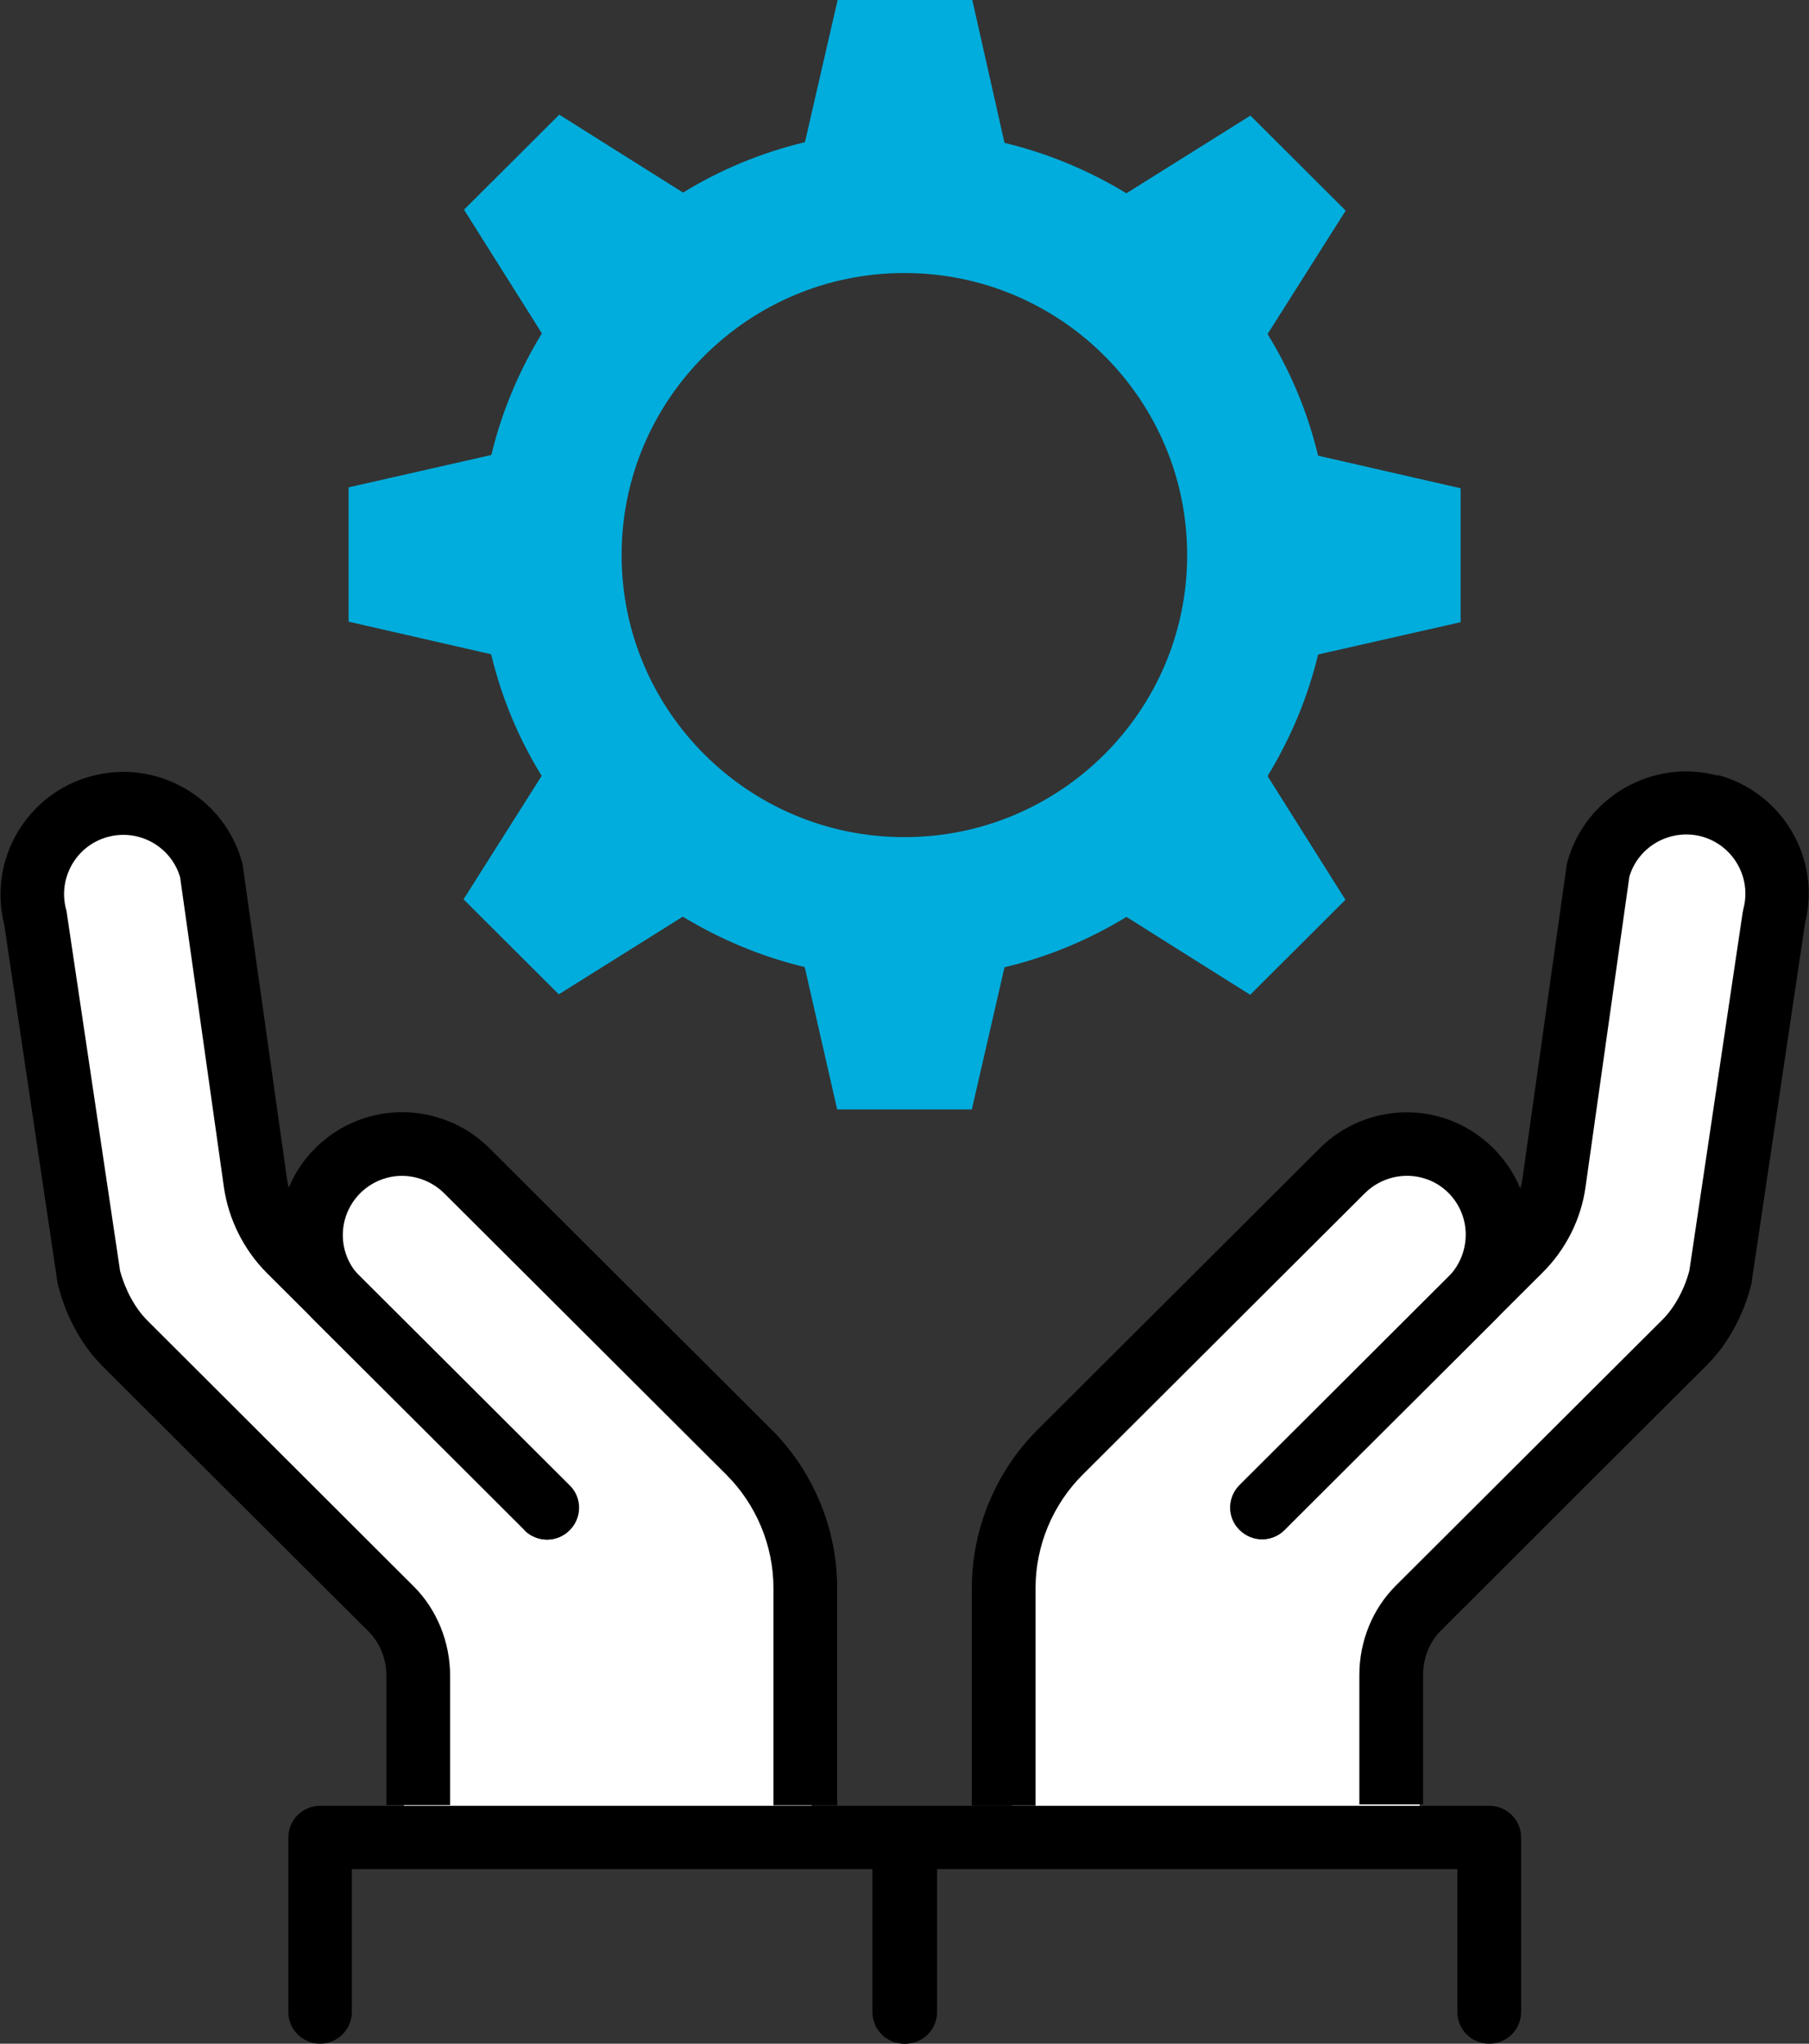
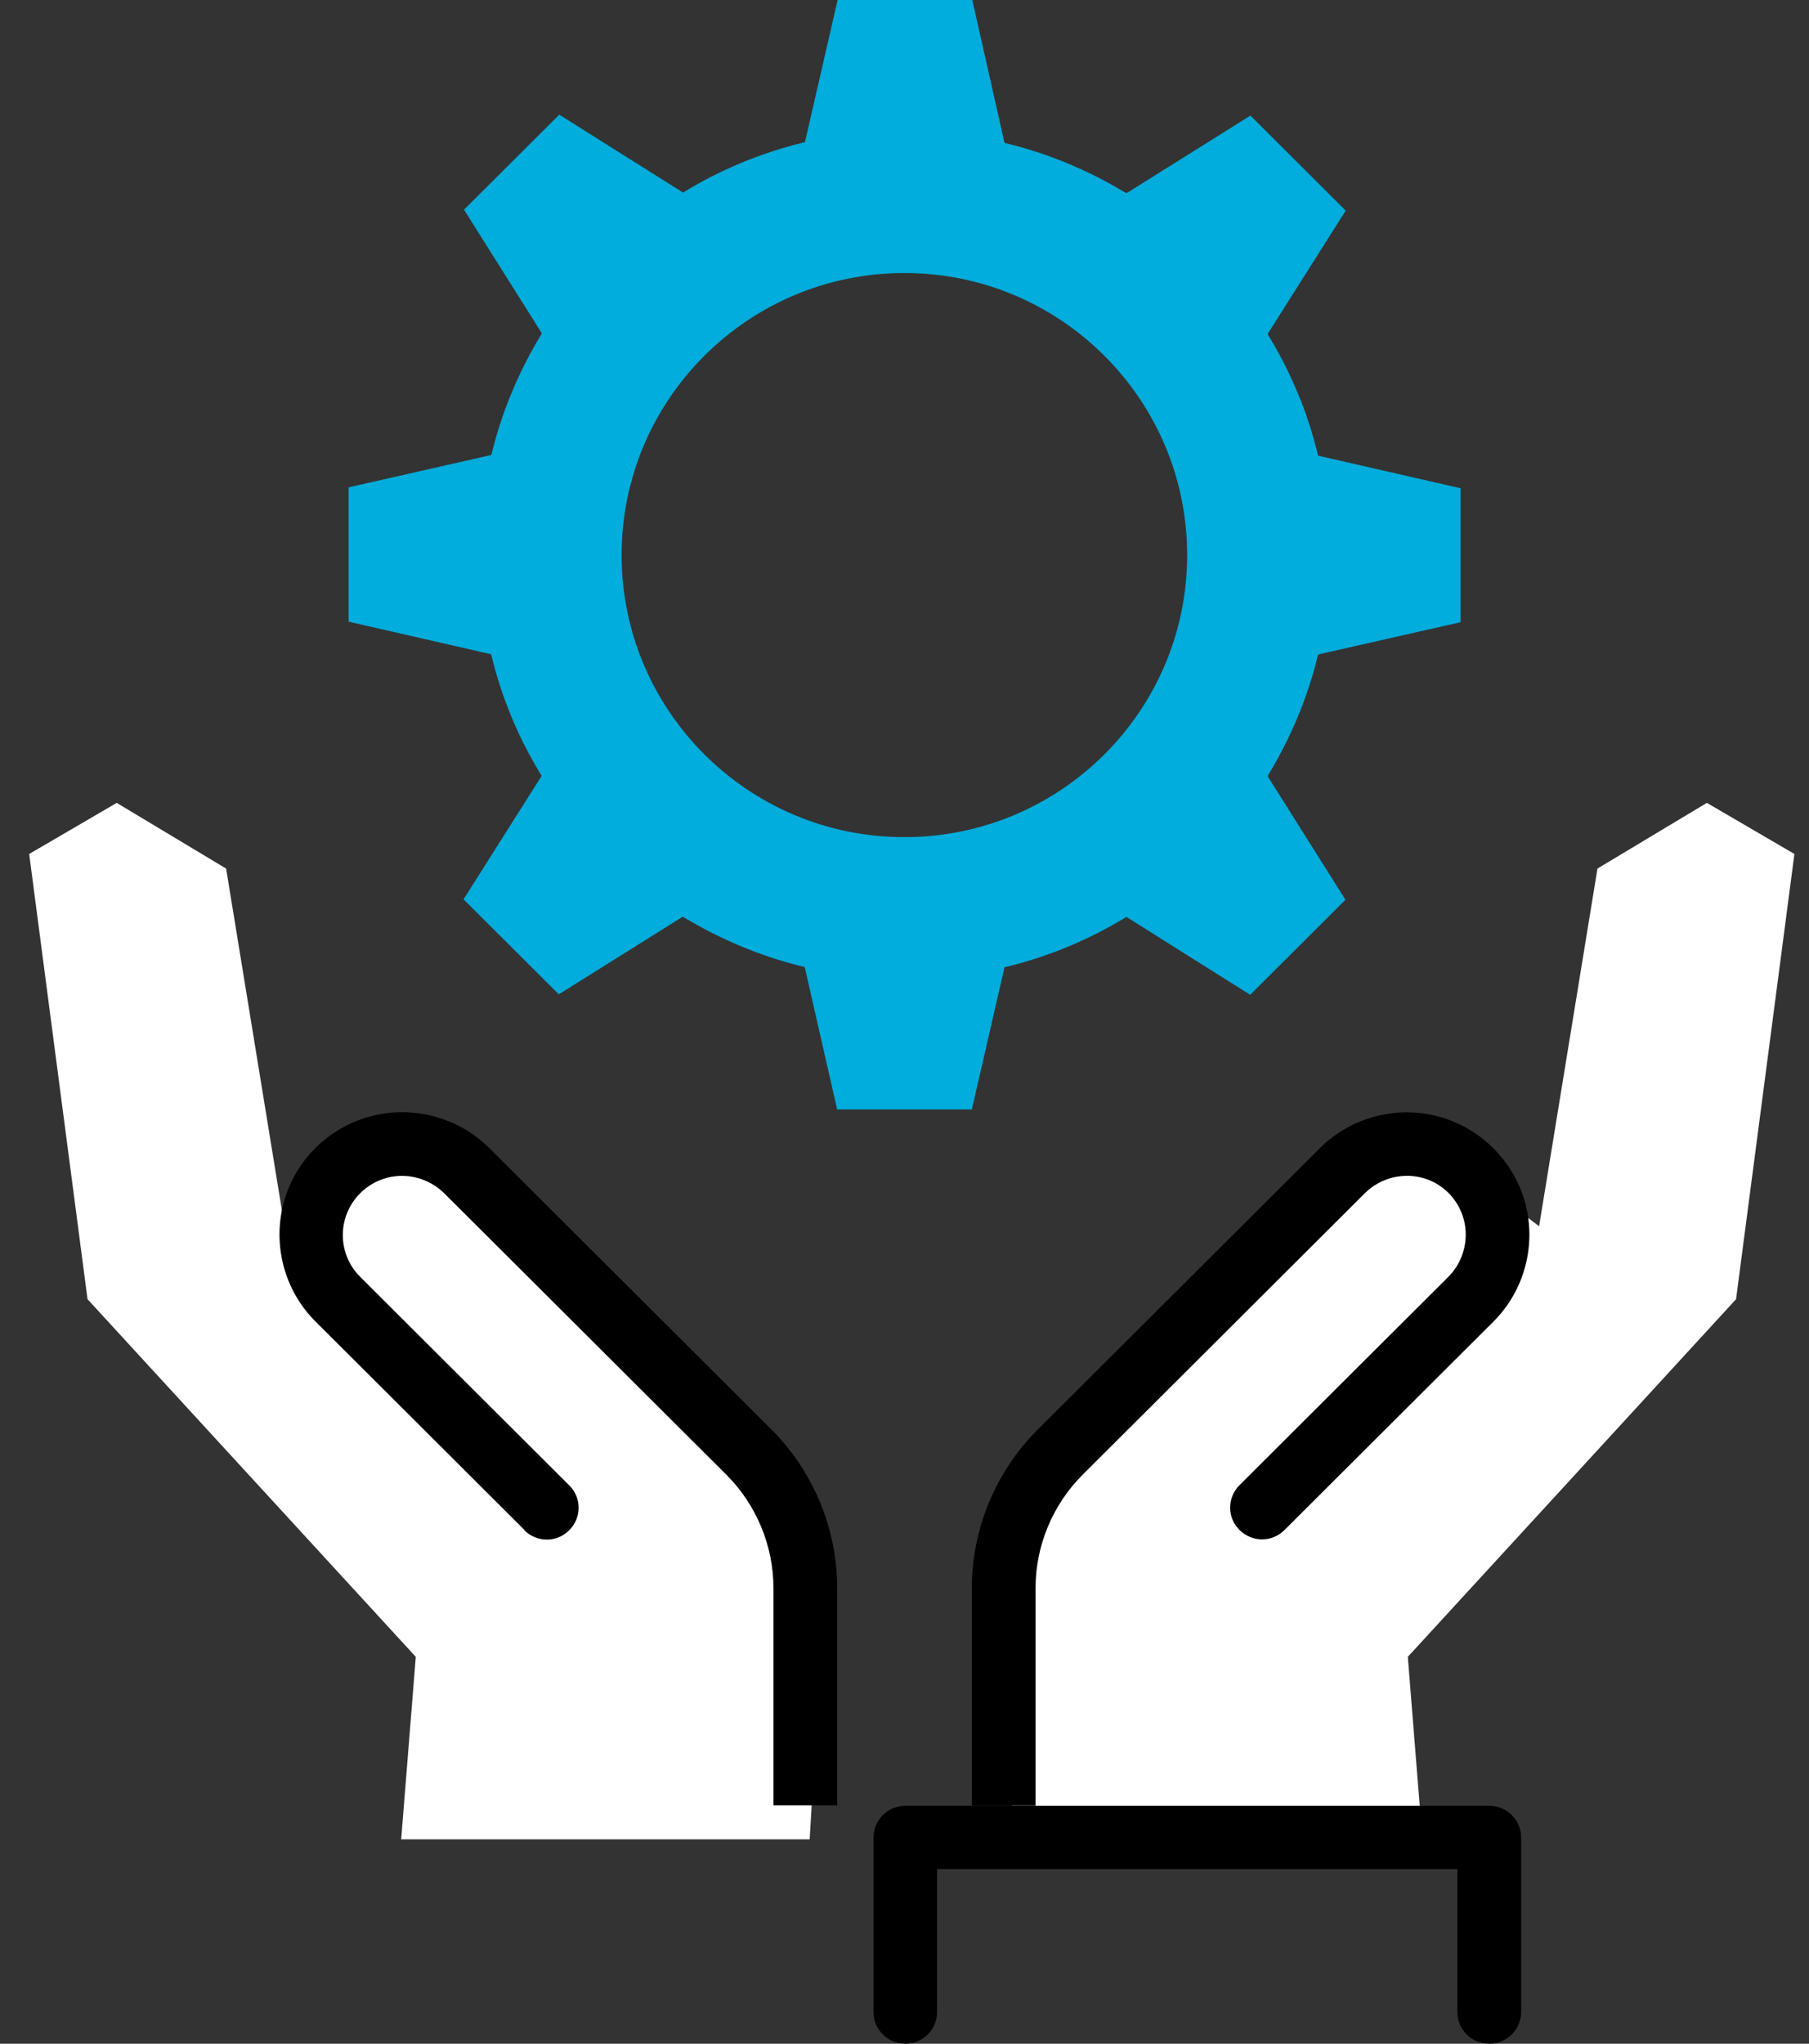
<svg xmlns="http://www.w3.org/2000/svg" width="124" height="140" viewBox="0 0 124 140" fill="none">
  <rect x="0" y="0" width="124" height="140" fill="#333333" stroke="none" />
  <g clip-path="url(#clip0_613_20456)">
    <path d="M27.5 126H55.5L56 117.5L53.5 102.5L29 79L23.5 81L19.5 84L15.5 59.5L8 55L2 58.5L6 89L28.5 113.5L27.5 126Z" fill="white" />
    <path d="M97.5 126H69.5L69 117.5L71.5 102.5L96 79L101.5 81L105.5 84L109.5 59.5L117 55L123 58.5L119 89L96.5 113.5L97.5 126Z" fill="white" />
-     <path d="M61.976 140C60.769 140 59.8 139.033 59.8 137.83V128.042H24.117V137.83C24.117 139.033 23.132 140 21.94 140C20.749 140 19.764 139.033 19.764 137.83V125.873C19.764 124.669 20.749 123.703 21.94 123.703H61.976C63.184 123.703 64.153 124.685 64.153 125.873V137.83C64.153 139.033 63.168 140 61.976 140Z" fill="black" />
-     <path d="M25.261 111.762C26.039 112.538 26.484 113.63 26.484 114.787V123.655H30.853V114.787C30.853 112.49 29.948 110.257 28.359 108.673L26.452 106.773C10.374 90.73 10.088 90.445 10.088 90.445C9.262 89.621 8.579 88.354 8.23 87.056L4.576 62.524C4.576 62.445 4.544 62.366 4.528 62.286C3.956 60.133 5.243 57.9 7.403 57.33C9.532 56.759 11.725 57.995 12.344 60.085L15.347 81.323C15.665 83.524 16.698 85.599 18.27 87.182L35.969 104.825C36.827 105.68 38.209 105.68 39.051 104.825C39.909 103.97 39.909 102.592 39.051 101.753L21.352 84.11C20.447 83.207 19.843 82.004 19.668 80.737L16.65 59.357C16.65 59.262 16.618 59.182 16.602 59.103C15.395 54.637 10.772 51.961 6.275 53.164C1.827 54.352 -0.826 58.897 0.286 63.316L3.94 87.848C3.94 87.848 3.956 87.99 3.988 88.053C4.226 89.051 5.02 91.585 7.022 93.581C7.197 93.755 17.603 104.144 23.386 109.893L25.293 111.793L25.261 111.762Z" fill="black" />
    <path d="M35.937 104.826C36.795 105.681 38.177 105.681 39.019 104.826C39.877 103.97 39.877 102.593 39.019 101.753L24.689 87.468C23.656 86.439 23.259 84.95 23.64 83.541C24.022 82.163 25.102 81.07 26.5 80.69C27.898 80.31 29.407 80.722 30.44 81.735L49.791 101.025C51.84 103.068 53.016 105.887 53.016 108.769V123.672H57.385V108.769C57.385 104.731 55.748 100.787 52.889 97.936L33.538 78.647C31.409 76.525 28.279 75.701 25.372 76.477C22.496 77.253 20.209 79.518 19.446 82.385C18.668 85.283 19.494 88.403 21.623 90.525L35.953 104.81L35.937 104.826Z" fill="black" />
    <path d="M102.076 140C100.868 140 99.899 139.033 99.899 137.83V128.042H64.232V137.83C64.232 139.033 63.263 140 62.056 140C60.848 140 59.879 139.033 59.879 137.83V125.873C59.879 124.669 60.864 123.703 62.056 123.703H102.092C103.299 123.703 104.268 124.685 104.268 125.873V137.83C104.268 139.033 103.283 140 102.092 140H102.076Z" fill="black" />
-     <path d="M117.756 53.133C113.276 51.929 108.637 54.606 107.43 59.072C107.414 59.151 107.382 59.246 107.382 59.325L104.363 80.706C104.189 81.972 103.585 83.176 102.679 84.079L84.981 101.721C84.123 102.577 84.123 103.954 84.981 104.794C85.839 105.649 87.221 105.649 88.063 104.794L105.761 87.151C107.334 85.583 108.383 83.509 108.685 81.291L111.687 60.054C112.307 57.963 114.499 56.744 116.628 57.298C118.789 57.884 120.076 60.101 119.504 62.255C119.488 62.334 119.472 62.414 119.456 62.493L115.802 87.025C115.469 88.323 114.77 89.59 113.975 90.382C113.975 90.382 111.417 92.932 106.302 98.031L95.673 108.626C94.084 110.21 93.179 112.427 93.179 114.739V123.608H97.548V114.739C97.548 113.583 97.993 112.475 98.755 111.715L109.384 101.104C113.435 97.065 116.93 93.581 117.026 93.486C119.011 91.506 119.806 88.972 120.044 87.975C120.06 87.911 120.076 87.848 120.076 87.769L123.73 63.237C124.842 58.803 122.173 54.273 117.74 53.086L117.756 53.133Z" fill="black" />
    <path d="M70.984 123.672V108.769C70.984 105.887 72.16 103.068 74.209 101.025L93.56 81.735C94.656 80.642 96.309 80.262 97.77 80.769C98.93 81.165 99.851 82.099 100.249 83.255C100.757 84.713 100.376 86.359 99.295 87.452L84.965 101.737C84.107 102.593 84.107 103.97 84.965 104.81C85.823 105.665 87.205 105.665 88.047 104.81L102.378 90.525C104.649 88.26 105.428 84.839 104.363 81.814C103.521 79.423 101.599 77.507 99.2 76.667C96.166 75.606 92.734 76.382 90.462 78.663L71.111 97.952C68.252 100.803 66.615 104.746 66.615 108.785V123.688H70.984V123.672Z" fill="black" />
    <path d="M100.121 42.649V33.448L90.351 31.215C89.636 28.238 88.46 25.434 86.887 22.885L92.241 14.428L85.712 7.919L77.212 13.24C74.654 11.688 71.842 10.5 68.855 9.787L66.647 0H57.416L55.176 9.74C52.19 10.453 49.378 11.624 46.82 13.192L38.336 7.855L31.806 14.364L37.144 22.837C35.587 25.387 34.396 28.19 33.681 31.167L23.894 33.385V42.586L33.665 44.819C34.38 47.796 35.556 50.6 37.129 53.149L31.774 61.606L38.304 68.115L46.804 62.794C49.362 64.346 52.174 65.534 55.16 66.247L57.385 76.002H66.615L68.855 66.262C71.842 65.55 74.654 64.378 77.212 62.81L85.696 68.147L92.225 61.638L86.887 53.165C88.444 50.615 89.636 47.812 90.351 44.835L100.137 42.618L100.121 42.649ZM61.976 57.346C51.284 57.346 42.594 48.667 42.61 38.009C42.61 27.351 51.316 18.688 62.008 18.704C72.7 18.704 81.39 27.382 81.374 38.041C81.374 48.699 72.668 57.362 61.976 57.346Z" fill="#00ADDC" />
  </g>
  <defs>
    <clipPath id="clip0_613_20456">
      <rect width="124" height="140" fill="white" />
    </clipPath>
  </defs>
</svg>